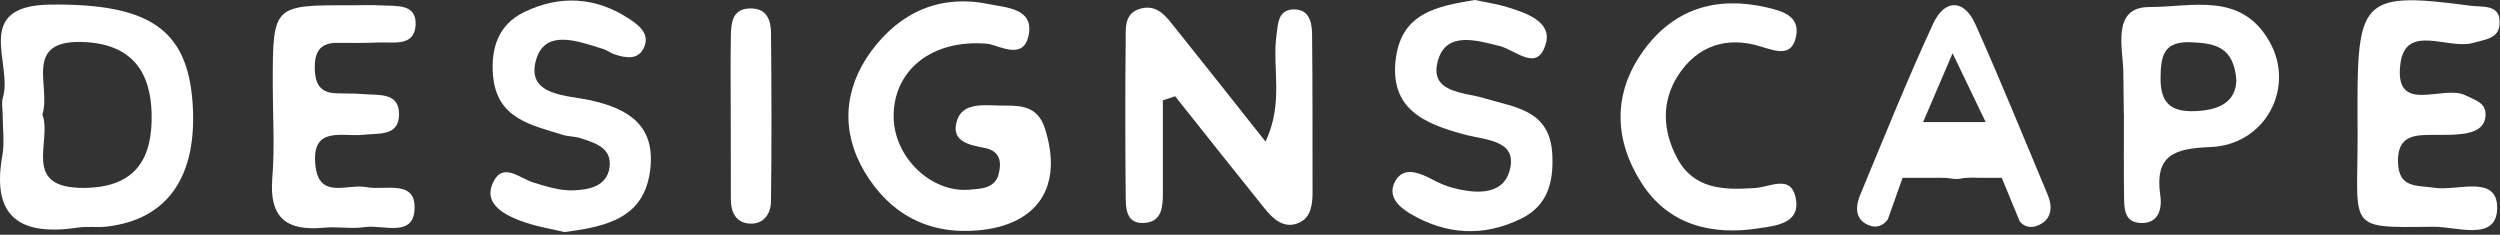
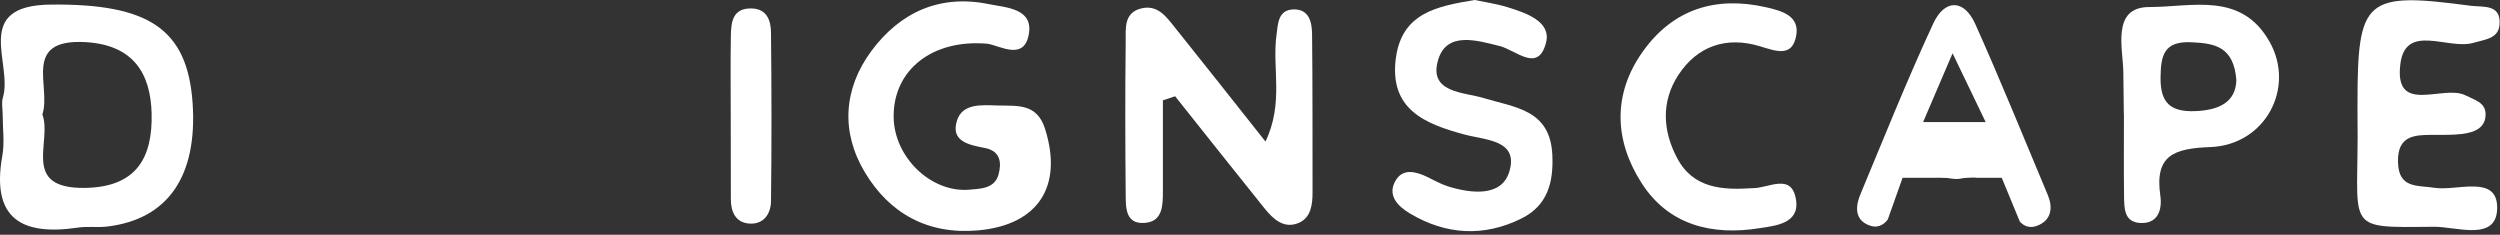
<svg xmlns="http://www.w3.org/2000/svg" width="213" height="20" viewBox="0 0 213 20" fill="none">
  <rect x="0" y="0" width="213" height="20" fill="#333333" stroke="none" />
  <path d="M0.229 9.79C0.229 9.29 0.109 8.76 0.249 8.3C1.119 5.43 -2.441 0.45 4.349 0.39C12.629 0.31 15.969 2.43 16.409 8.77C16.839 15.01 14.309 18.68 9.139 19.3C8.319 19.4 7.469 19.27 6.649 19.39C1.879 20.1 -0.771 18.66 0.199 13.27C0.399 12.15 0.229 10.95 0.229 9.79ZM3.609 9.75C4.479 12.03 1.729 16.08 7.219 16.01C11.689 15.95 12.999 13.37 12.919 9.69C12.839 6.23 11.339 3.83 7.309 3.59C1.809 3.27 4.399 7.39 3.609 9.75Z" fill="white" />
  <path d="M84.169 3.73C79.409 3.3 76.089 5.98 76.139 9.98C76.179 13.4 79.329 16.45 82.609 16.16C83.549 16.08 84.729 16.07 85.069 14.89C85.349 13.89 85.259 12.87 83.919 12.61C82.579 12.35 80.959 12.06 81.539 10.26C82.009 8.78 83.689 8.95 85.019 8.99C86.649 9.03 88.349 8.78 89.039 10.98C90.589 15.88 88.449 19.18 83.309 19.63C79.059 20 75.789 18.2 73.679 14.67C71.639 11.25 71.849 7.6 74.229 4.36C76.689 1.03 80.089 -0.5 84.239 0.35C85.729 0.65 88.109 0.71 87.639 3C87.209 5.13 85.279 3.94 84.169 3.73Z" fill="white" />
  <path d="M99.079 8.55C99.079 11.13 99.079 13.71 99.079 16.3C99.079 17.5 99.059 18.87 97.549 18.99C95.859 19.13 95.919 17.65 95.909 16.52C95.869 12.19 95.859 7.87 95.909 3.54C95.919 2.43 95.729 1.07 97.269 0.71C98.659 0.39 99.379 1.45 100.099 2.34C102.579 5.43 105.029 8.54 107.819 12.06C109.399 8.76 108.369 5.78 108.759 2.97C108.889 2 108.889 0.82 110.239 0.8C111.549 0.79 111.779 1.91 111.789 2.92C111.839 7.41 111.819 11.9 111.829 16.4C111.829 17.44 111.689 18.53 110.679 18.98C109.389 19.54 108.469 18.66 107.719 17.73C105.169 14.56 102.649 11.38 100.119 8.2C99.769 8.31 99.429 8.43 99.079 8.55Z" fill="white" />
-   <path d="M29.949 0.45C30.779 0.45 31.619 0.41 32.449 0.46C33.719 0.54 35.529 0.26 35.409 2.16C35.289 4.01 33.489 3.56 32.219 3.62C31.059 3.67 29.889 3.66 28.719 3.65C27.139 3.64 26.779 4.59 26.819 5.93C26.859 7.06 27.239 7.87 28.509 7.94C29.339 7.98 30.179 7.95 31.009 8.02C32.279 8.13 34.019 7.85 33.999 9.76C33.979 11.64 32.249 11.33 30.979 11.48C29.199 11.69 26.519 10.66 26.869 14.07C27.169 17.04 29.629 15.63 31.189 15.94C32.709 16.24 35.239 15.33 35.319 17.52C35.429 20.36 32.669 19.11 31.079 19.35C29.939 19.52 28.739 19.29 27.589 19.4C24.449 19.7 22.919 18.59 23.199 15.19C23.419 12.54 23.239 9.86 23.239 7.2C23.239 0.43 23.239 0.43 29.949 0.45Z" fill="white" />
  <path d="M174.479 16.63C172.439 11.77 170.459 6.88 168.299 2.06C167.319 -0.12 165.679 -0.06 164.719 1.99C162.499 6.77 160.539 11.68 158.509 16.55C158.109 17.5 157.989 18.61 159.089 19.13C159.879 19.51 160.459 19.21 160.839 18.7L162.099 15.15H164.839C165.029 15.14 165.219 15.14 165.419 15.15C165.839 15.15 166.269 15.19 166.719 15.24C167.019 15.19 167.319 15.16 167.609 15.15C167.899 15.13 168.189 15.12 168.469 15.15H170.549L172.089 18.88C172.459 19.29 172.999 19.51 173.719 19.17C174.799 18.67 174.899 17.65 174.479 16.63ZM163.849 10.4L166.359 4.54L169.179 10.4H163.849Z" fill="white" />
  <path d="M200.859 9.82C200.859 9.49 200.859 9.15 200.859 8.82C200.859 -0.14 201.499 -0.71 210.489 0.49C211.539 0.63 213.109 0.31 212.959 2.11C212.859 3.3 211.719 3.36 210.729 3.65C208.599 4.28 204.939 1.91 204.509 5.47C203.969 9.86 208.169 7.17 210.049 8.12C210.789 8.5 211.729 8.71 211.769 9.66C211.819 10.9 210.819 11.28 209.789 11.41C208.969 11.51 208.129 11.49 207.289 11.49C205.699 11.49 204.259 11.55 204.309 13.79C204.349 16.08 205.939 15.77 207.419 16C209.349 16.3 212.799 14.83 212.759 17.74C212.719 20.62 209.279 19.3 207.369 19.32C199.409 19.4 201.019 19.67 200.859 9.82Z" fill="white" />
  <path d="M125.639 0C126.499 0.18 127.489 0.32 128.429 0.61C130.029 1.1 132.199 1.84 131.719 3.65C131.039 6.24 129.179 4.27 127.759 3.92C125.839 3.44 123.299 2.67 122.549 5.04C121.639 7.92 124.709 7.84 126.389 8.35C129.089 9.17 132.079 9.33 132.259 13.2C132.369 15.54 131.849 17.52 129.619 18.62C126.409 20.21 123.179 20.01 120.129 18.19C119.159 17.61 118.129 16.67 118.919 15.36C119.539 14.33 120.619 14.61 121.569 15.06C122.169 15.35 122.749 15.68 123.369 15.88C125.379 16.5 127.929 16.78 128.589 14.64C129.419 11.92 126.599 11.95 124.769 11.46C121.399 10.55 118.309 9.31 118.939 4.87C119.489 1.07 122.479 0.53 125.639 0Z" fill="white" />
-   <path d="M48.089 19.77C47.029 19.51 45.549 19.29 44.179 18.75C42.789 18.2 41.159 17.25 42.029 15.5C42.879 13.79 44.279 15.2 45.469 15.56C46.569 15.89 47.729 16.26 48.839 16.22C50.129 16.17 51.699 15.9 51.929 14.28C52.169 12.58 50.679 12.17 49.409 11.76C48.939 11.61 48.419 11.64 47.949 11.49C45.269 10.65 42.329 10.12 42.009 6.46C41.799 4.09 42.479 2.08 44.659 1.03C47.689 -0.44 50.759 -0.28 53.629 1.62C54.469 2.17 55.369 2.89 54.879 4.02C54.389 5.15 53.299 4.95 52.329 4.62C52.019 4.52 51.749 4.29 51.439 4.19C49.229 3.5 46.269 2.34 45.609 5.36C44.989 8.17 48.379 8.12 50.289 8.54C53.659 9.28 55.879 10.76 55.389 14.54C54.869 18.52 51.809 19.3 48.089 19.77Z" fill="white" />
  <path d="M149.349 16.03C150.689 16.04 152.649 14.69 153.019 17.01C153.349 19.05 151.269 19.23 149.919 19.44C145.879 20.09 142.159 19.19 139.859 15.59C137.539 11.97 137.379 8.02 139.969 4.39C142.539 0.78 146.169 -0.36 150.479 0.62C151.829 0.93 153.339 1.35 153.039 3.03C152.699 4.91 151.329 4.36 149.939 3.94C147.109 3.08 144.619 3.9 142.989 6.4C141.519 8.66 141.659 11.16 142.899 13.48C144.279 16.09 146.799 16.2 149.349 16.03Z" fill="white" />
  <path d="M180.949 9.71C180.949 8.55 180.909 7.37 180.909 6.23C180.909 4.23 179.829 0.6 183.119 0.6C186.779 0.6 190.949 -0.73 193.369 3.56C195.579 7.47 193.019 12.35 188.319 12.53C185.249 12.65 183.559 13.2 184.059 16.67C184.239 17.89 183.839 19.13 182.259 18.99C180.939 18.87 180.989 17.66 180.969 16.68C180.939 14.35 180.959 12.03 180.959 9.7C180.969 9.71 180.959 9.71 180.949 9.71ZM190.539 6.83C190.319 3.98 188.719 3.69 186.719 3.6C184.359 3.49 184.099 4.71 184.079 6.62C184.059 8.76 184.919 9.54 187.009 9.47C189.109 9.39 190.479 8.68 190.539 6.83Z" fill="white" />
  <path d="M62.259 10.03C62.259 7.72 62.229 5.4 62.269 3.09C62.289 1.91 62.389 0.67 64.059 0.72C65.349 0.76 65.679 1.76 65.689 2.77C65.739 7.56 65.749 12.35 65.689 17.14C65.679 18.18 65.099 19.12 63.869 19.05C62.679 18.98 62.269 18.06 62.269 16.97C62.259 14.65 62.269 12.34 62.259 10.03Z" fill="white" />
  <path d="M167.609 15.15C167.319 15.16 167.019 15.19 166.719 15.24C166.269 15.19 165.839 15.15 165.419 15.15H167.609Z" fill="white" />
</svg>